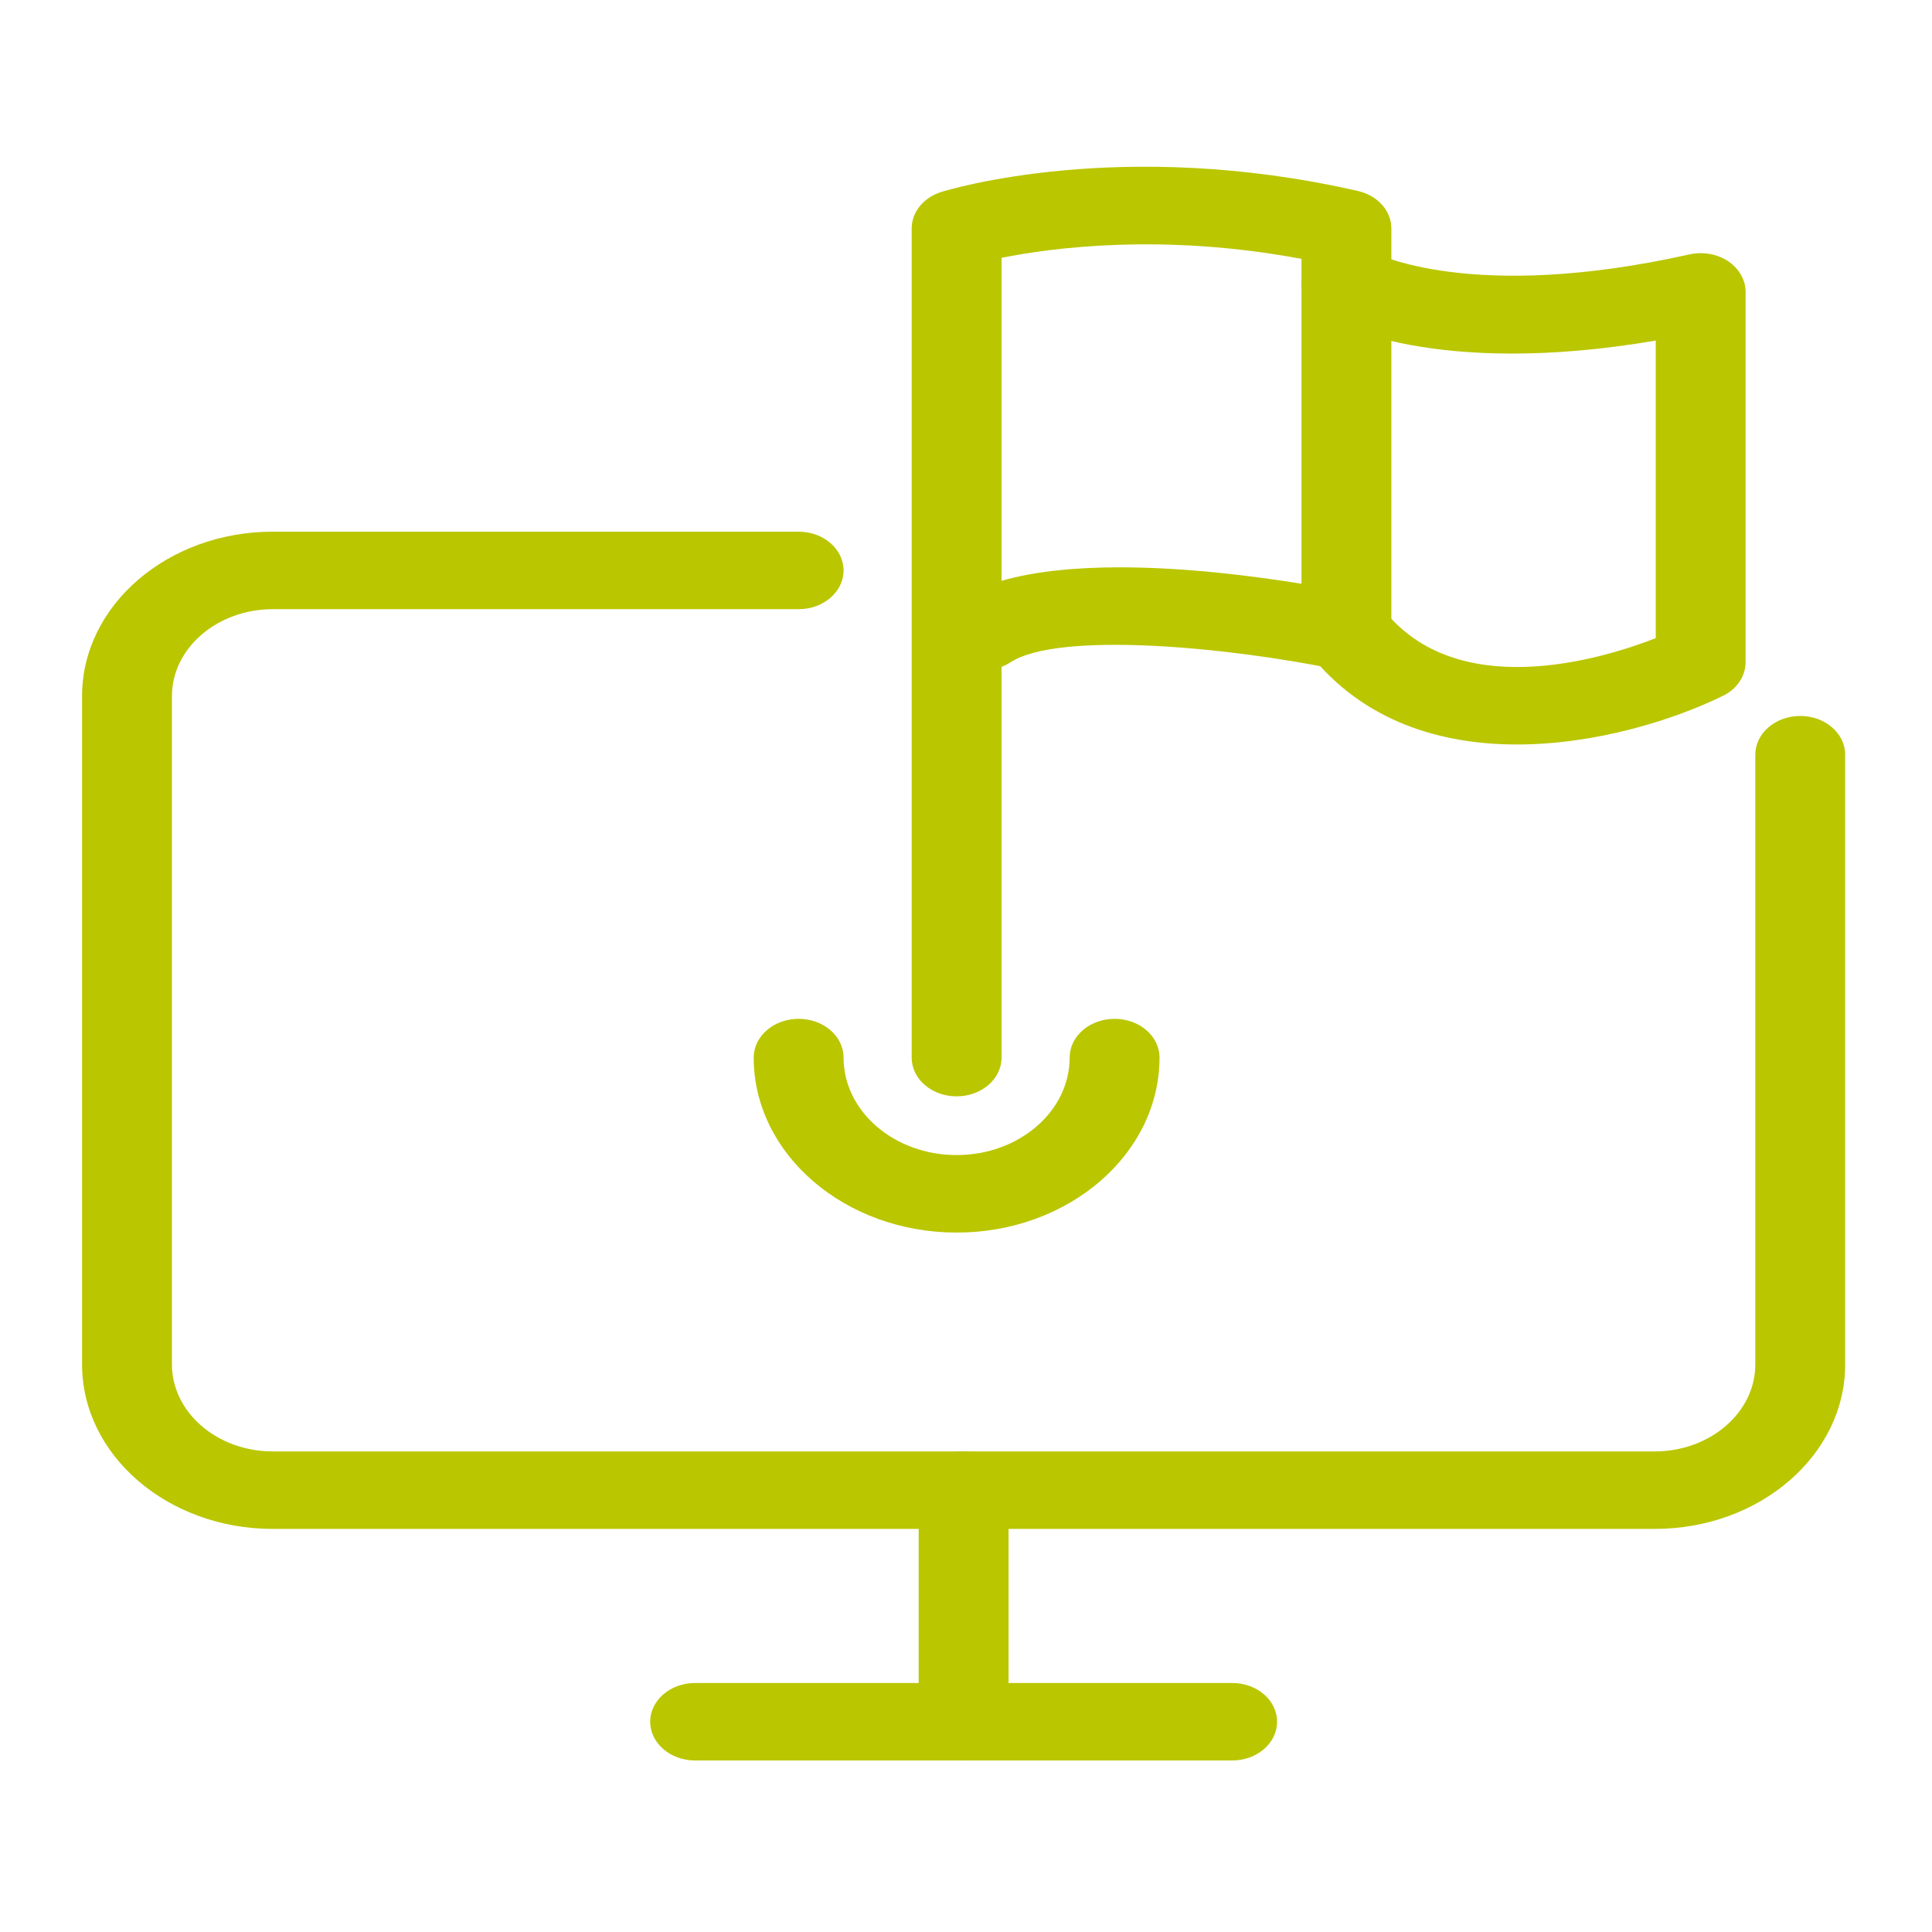
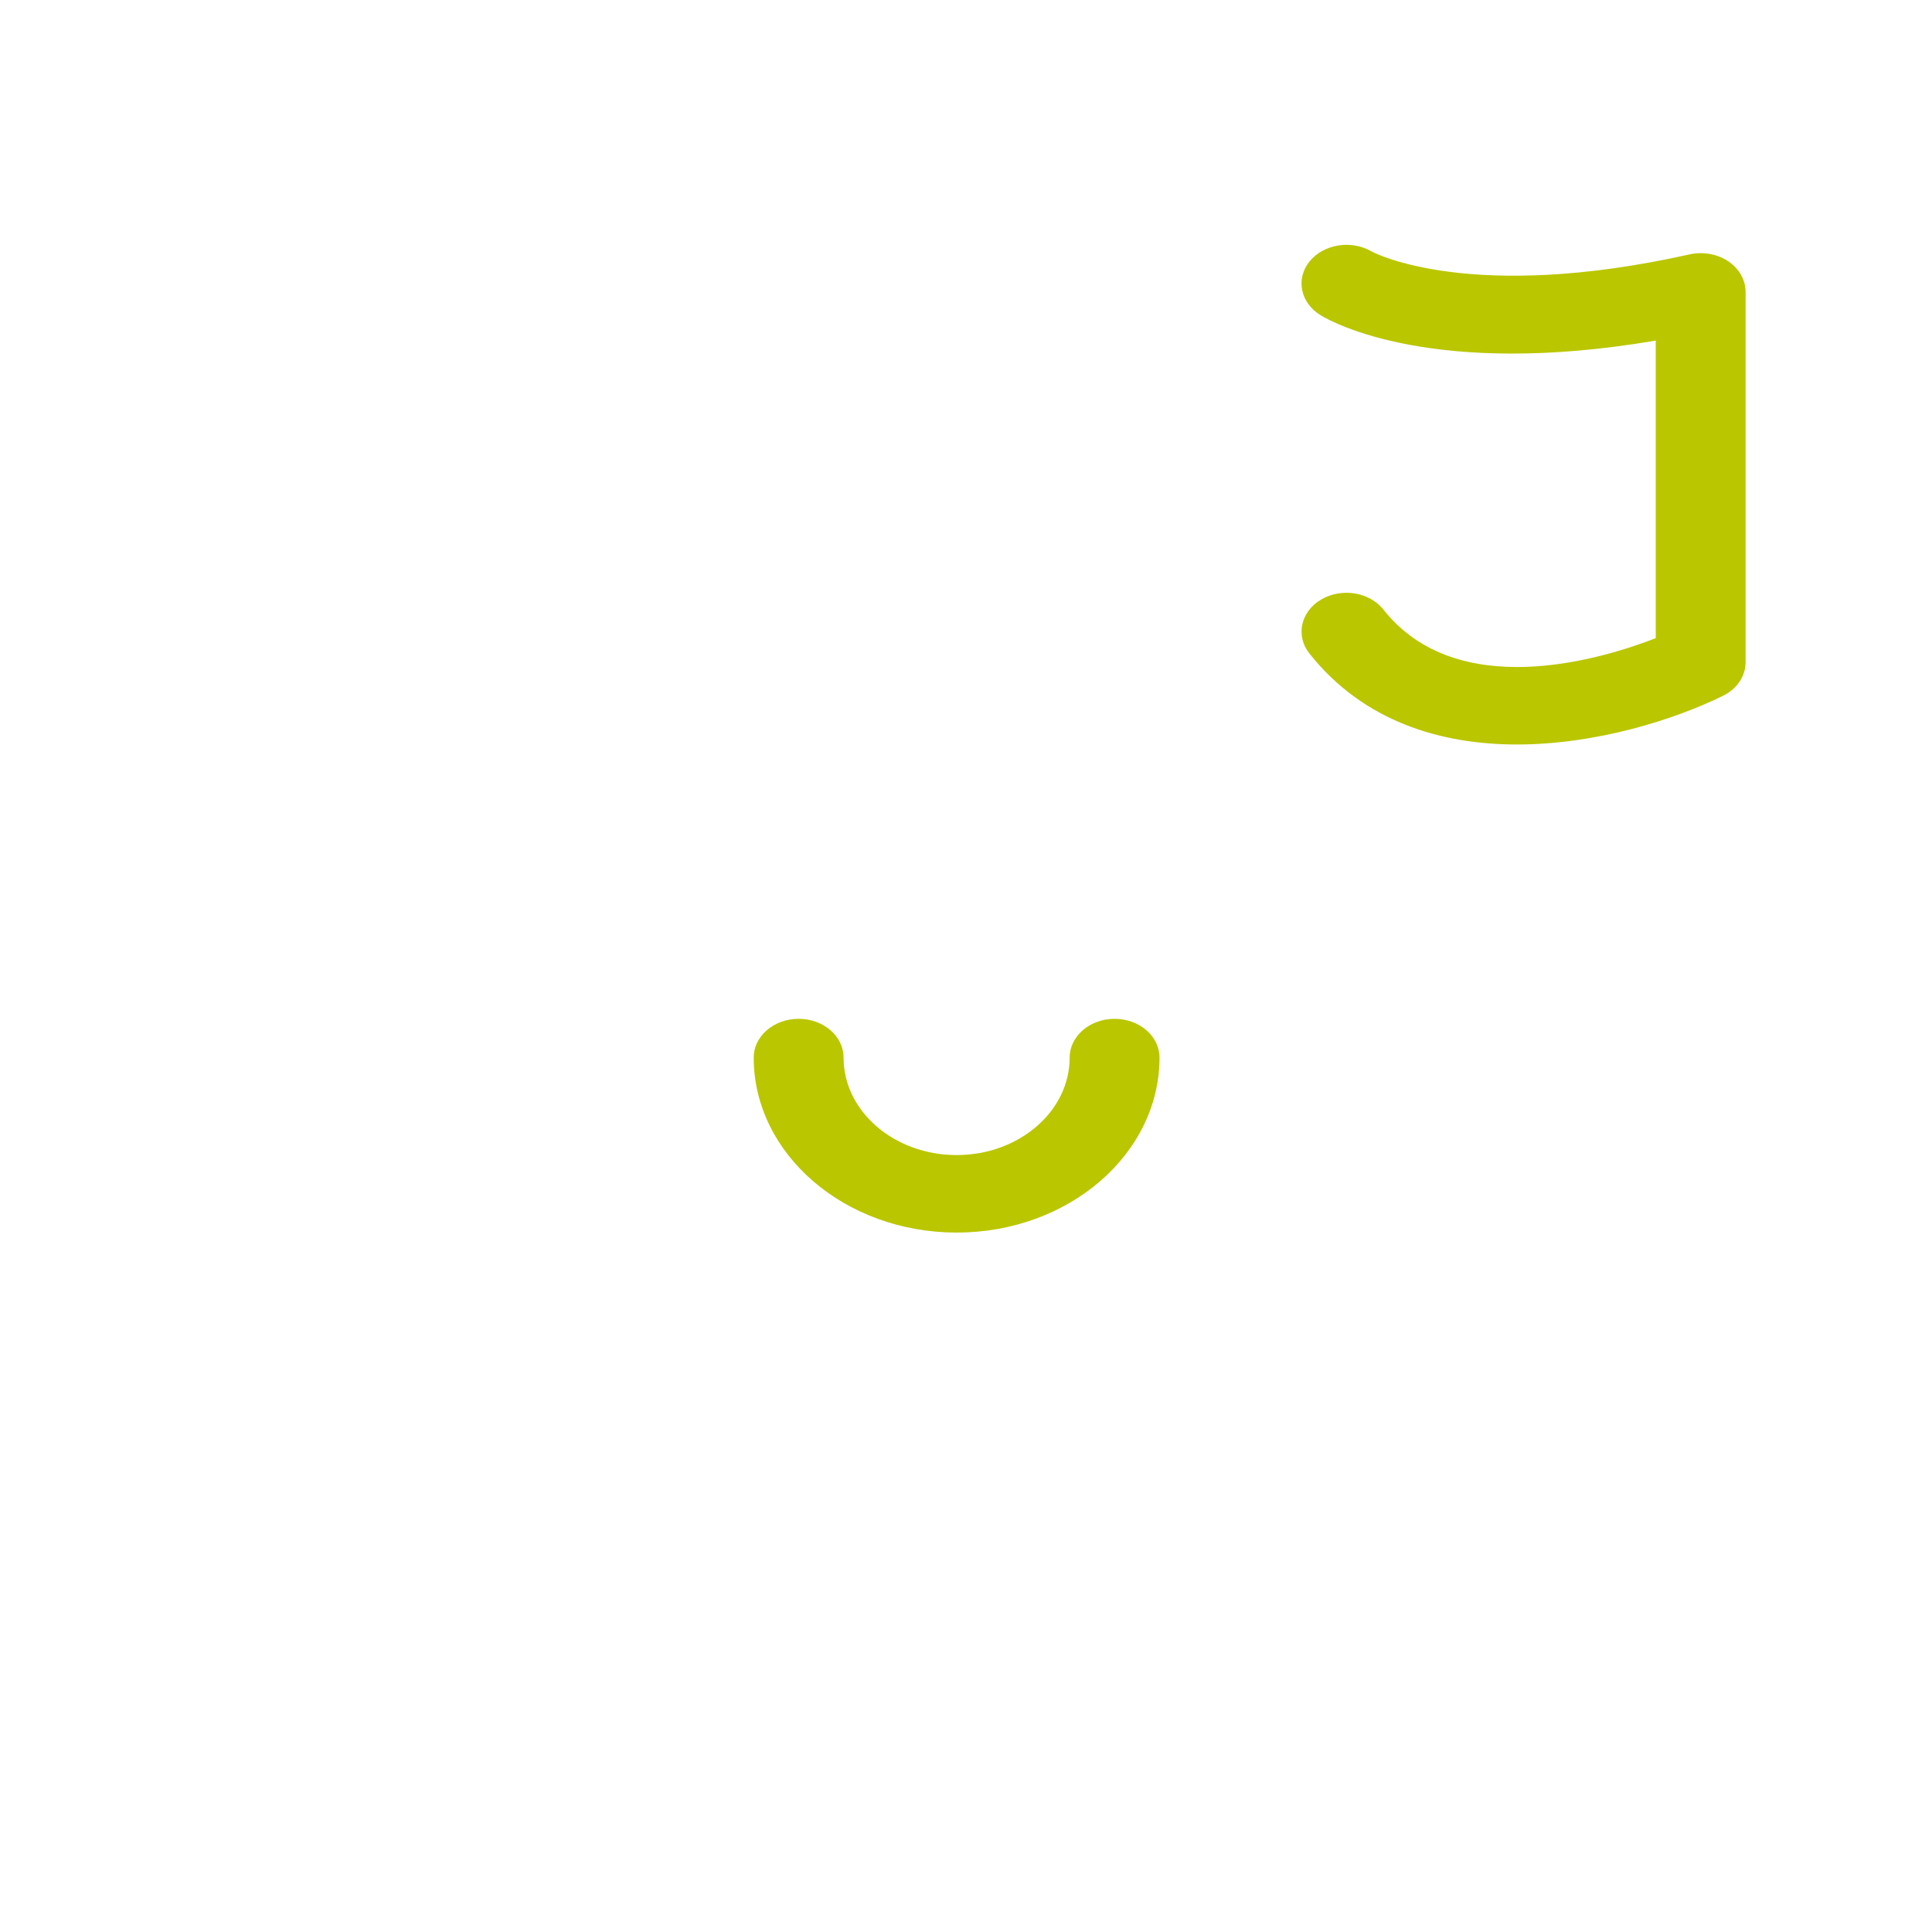
<svg xmlns="http://www.w3.org/2000/svg" width="100%" height="100%" viewBox="0 0 400 400" xml:space="preserve" style="fill-rule:evenodd;clip-rule:evenodd;stroke-linejoin:round;stroke-miterlimit:2;">
  <g id="Layer13">
    <g transform="matrix(3.721,0,0,3.209,-8692.38,-5466.81)">
-       <path d="M2389.65,1817.17C2388.27,1817.17 2387.15,1816.05 2387.15,1814.67L2387.15,1799.73C2387.15,1798.35 2388.27,1797.23 2389.65,1797.23C2391.03,1797.23 2392.15,1798.35 2392.15,1799.73L2392.15,1814.67C2392.15,1816.05 2391.03,1817.17 2389.65,1817.17Z" style="fill:rgb(186,198,0);fill-rule:nonzero;" />
-     </g>
+       </g>
    <g transform="matrix(3.721,0,0,3.209,-8692.38,-5466.81)">
-       <path d="M2404.59,1817.17L2374.71,1817.17C2373.33,1817.17 2372.21,1816.05 2372.21,1814.67C2372.21,1813.29 2373.33,1812.17 2374.71,1812.17L2404.59,1812.17C2405.98,1812.17 2407.09,1813.29 2407.09,1814.67C2407.09,1816.05 2405.98,1817.17 2404.59,1817.17Z" style="fill:rgb(186,198,0);fill-rule:nonzero;" />
-     </g>
+       </g>
    <g transform="matrix(3.721,0,0,3.209,-8692.38,-5466.81)">
-       <path d="M2428.1,1802.23L2351.21,1802.23C2345.36,1802.23 2340.6,1797.47 2340.6,1791.62L2340.6,1748.5C2340.6,1742.65 2345.36,1737.89 2351.21,1737.89L2380.47,1737.89C2381.85,1737.89 2382.97,1739.01 2382.97,1740.39C2382.97,1741.77 2381.85,1742.89 2380.47,1742.89L2351.21,1742.89C2348.12,1742.89 2345.6,1745.41 2345.6,1748.5L2345.6,1791.62C2345.6,1794.71 2348.12,1797.23 2351.21,1797.23L2428.1,1797.23C2431.19,1797.23 2433.7,1794.71 2433.7,1791.62L2433.7,1752.28C2433.7,1750.9 2434.82,1749.78 2436.2,1749.78C2437.58,1749.78 2438.7,1750.9 2438.7,1752.28L2438.7,1791.62C2438.7,1797.47 2433.95,1802.23 2428.1,1802.23Z" style="fill:rgb(186,198,0);fill-rule:nonzero;" />
-     </g>
+       </g>
    <g transform="matrix(3.721,0,0,3.209,-8692.38,-5466.81)">
-       <path d="M2398.35,1740.19C2402,1740.19 2405.79,1740.75 2408.45,1741.25L2408.45,1720.29C2400.73,1718.61 2394.57,1719.57 2391.76,1720.22L2391.76,1741.06C2393.67,1740.42 2395.98,1740.19 2398.35,1740.19ZM2389.26,1774.32C2387.88,1774.32 2386.76,1773.21 2386.76,1771.82L2386.76,1718.32C2386.76,1717.27 2387.42,1716.33 2388.41,1715.97C2388.81,1715.83 2398.44,1712.42 2411.59,1715.91C2412.69,1716.2 2413.45,1717.19 2413.45,1718.32L2413.45,1744.33C2413.45,1745.1 2413.1,1745.82 2412.5,1746.3C2411.9,1746.77 2411.11,1746.94 2410.37,1746.77C2404.46,1745.35 2394.93,1744.28 2392.24,1746.33C2392.09,1746.44 2391.93,1746.54 2391.76,1746.61L2391.76,1771.82C2391.76,1773.21 2390.64,1774.32 2389.26,1774.32Z" style="fill:rgb(186,198,0);fill-rule:nonzero;" />
-     </g>
+       </g>
    <g transform="matrix(3.721,0,0,3.209,-8692.38,-5466.81)">
      <path d="M2420.44,1751.62C2416.21,1751.62 2411.9,1750.15 2408.89,1745.75C2408.11,1744.61 2408.4,1743.05 2409.54,1742.27C2410.68,1741.49 2412.23,1741.78 2413.01,1742.92C2417.11,1748.92 2425.08,1746.15 2428.16,1744.76L2428.16,1725.56C2415.82,1728 2410.17,1724.39 2409.52,1723.93C2408.39,1723.14 2408.11,1721.58 2408.9,1720.45C2409.69,1719.33 2411.22,1719.05 2412.35,1719.81C2412.52,1719.92 2417.88,1723.15 2430.04,1720C2430.78,1719.81 2431.58,1719.97 2432.19,1720.44C2432.8,1720.92 2433.16,1721.65 2433.16,1722.42L2433.16,1746.31C2433.16,1747.21 2432.68,1748.04 2431.9,1748.48C2429.21,1750.01 2424.86,1751.62 2420.44,1751.62Z" style="fill:rgb(186,198,0);fill-rule:nonzero;" />
    </g>
    <g transform="matrix(3.721,0,0,3.209,-8692.38,-5466.81)">
      <path d="M2389.26,1783.11C2383.04,1783.11 2377.97,1778.05 2377.97,1771.82C2377.97,1770.44 2379.09,1769.32 2380.47,1769.32C2381.85,1769.32 2382.97,1770.44 2382.97,1771.82C2382.97,1775.29 2385.79,1778.11 2389.26,1778.11C2392.73,1778.11 2395.55,1775.29 2395.55,1771.82C2395.55,1770.44 2396.67,1769.32 2398.05,1769.32C2399.43,1769.32 2400.55,1770.44 2400.55,1771.82C2400.55,1778.05 2395.49,1783.11 2389.26,1783.11Z" style="fill:rgb(186,198,0);fill-rule:nonzero;" />
    </g>
  </g>
  <g id="Layer12">    </g>
</svg>